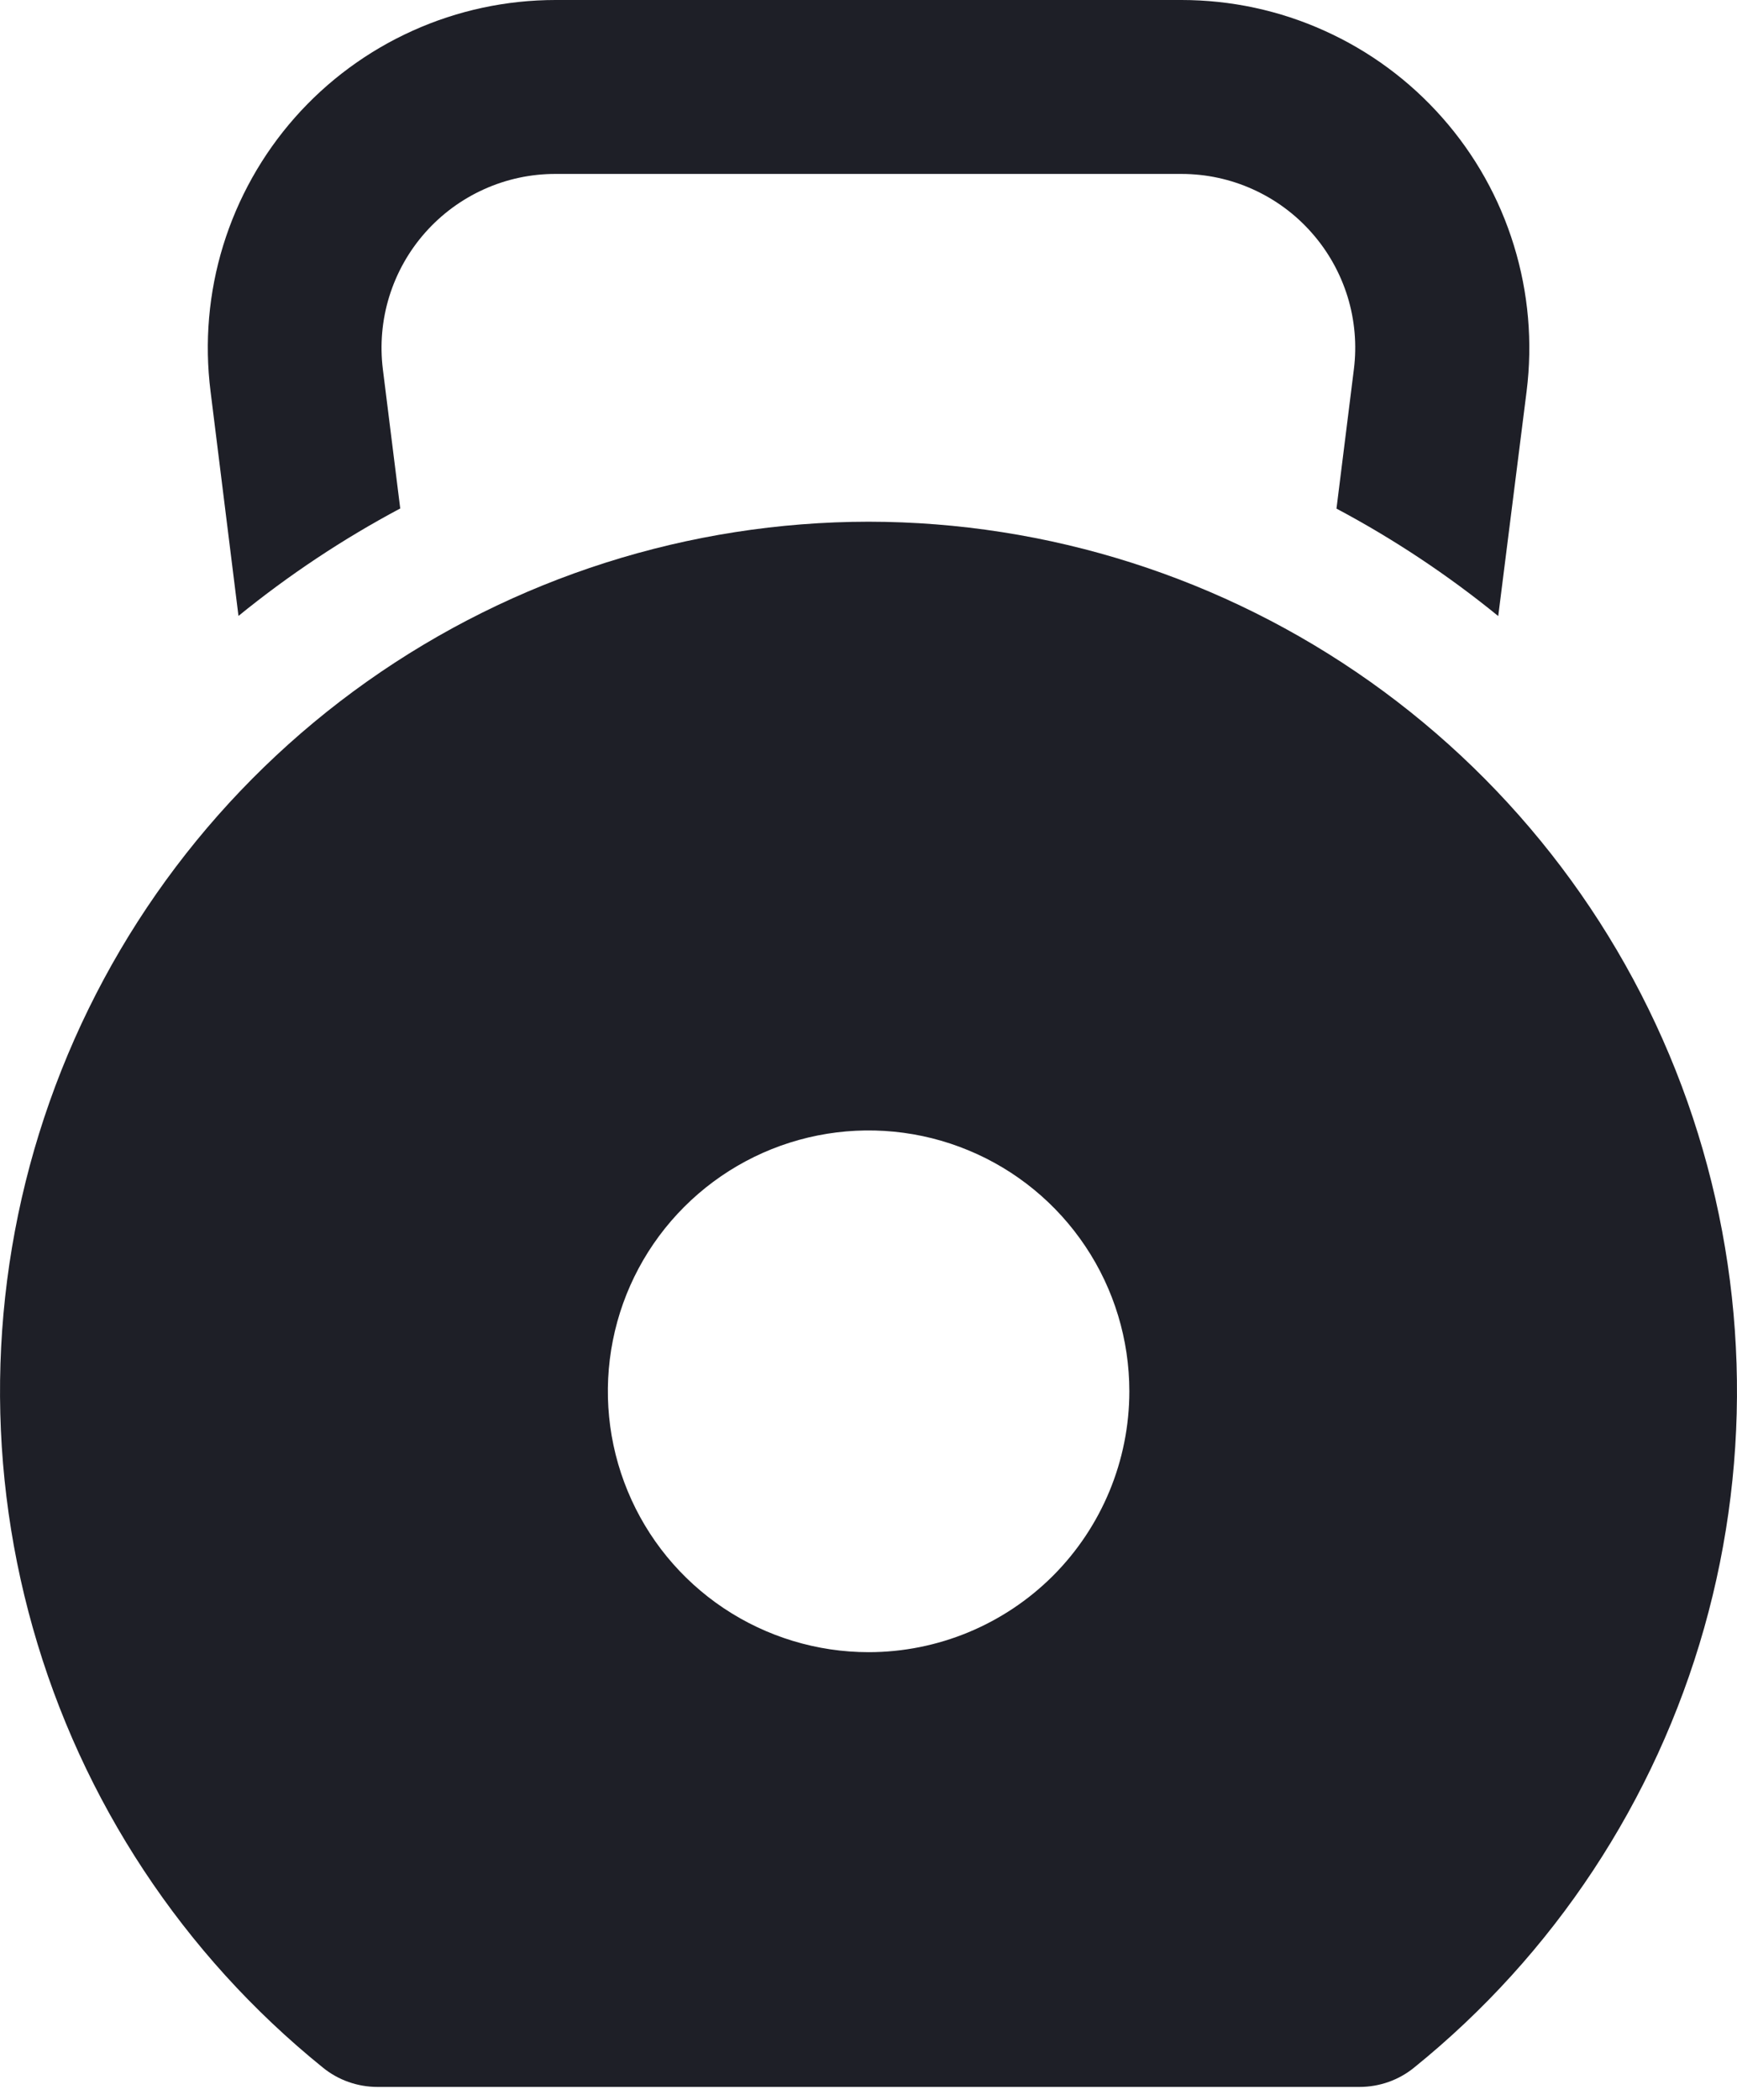
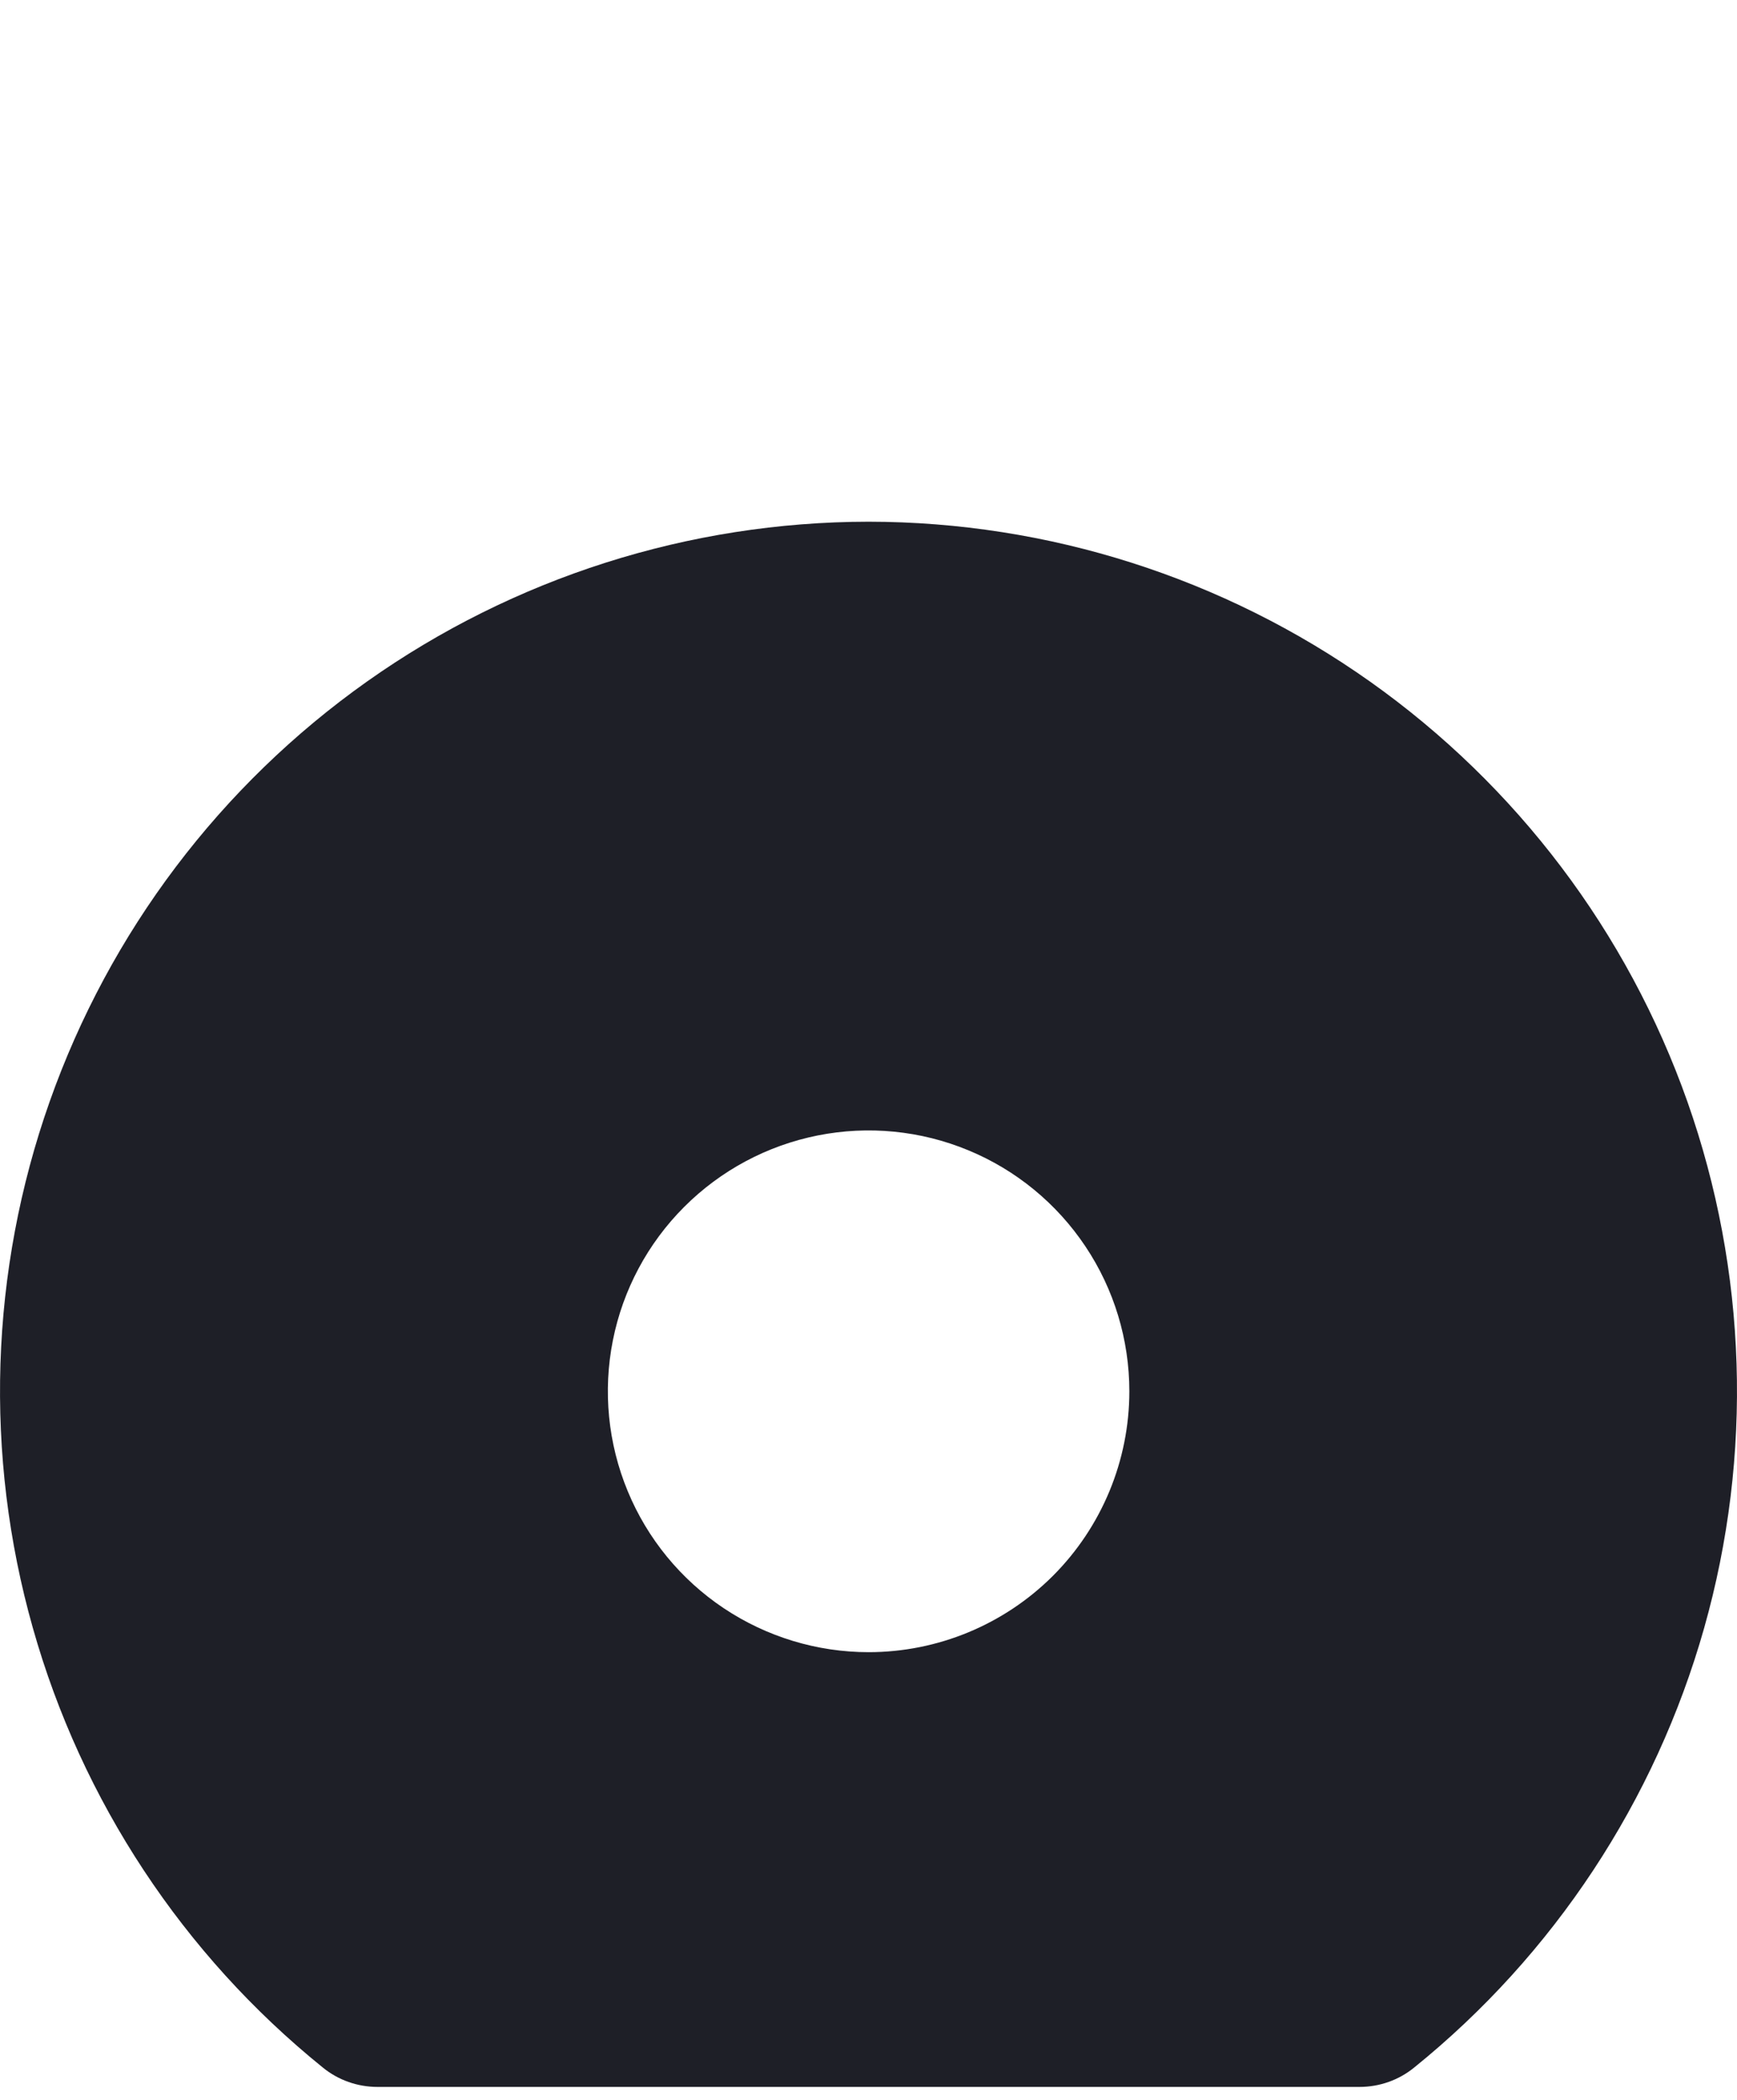
<svg xmlns="http://www.w3.org/2000/svg" width="24" height="29" viewBox="0 0 24 29" fill="none">
-   <path d="M3.295 8.506C3.991 7.94 4.739 7.443 5.53 7.022L5.29 5.1C5.248 4.762 5.278 4.419 5.379 4.093C5.48 3.768 5.649 3.467 5.875 3.212C6.101 2.957 6.378 2.753 6.689 2.613C7 2.473 7.337 2.401 7.677 2.402H16.324C16.664 2.402 17.001 2.474 17.312 2.615C17.622 2.755 17.899 2.959 18.124 3.215C18.35 3.47 18.518 3.771 18.619 4.096C18.719 4.421 18.749 4.765 18.706 5.103L18.466 7.024C19.258 7.445 20.006 7.942 20.701 8.508L21.093 5.404C21.178 4.728 21.118 4.041 20.917 3.389C20.717 2.738 20.38 2.136 19.928 1.625C19.477 1.114 18.923 0.705 18.301 0.425C17.68 0.144 17.006 -0 16.324 8.45483e-07H7.677C6.996 -0 6.322 0.144 5.7 0.425C5.079 0.705 4.524 1.114 4.073 1.625C3.622 2.136 3.285 2.738 3.084 3.389C2.883 4.041 2.824 4.728 2.909 5.404L3.295 8.506Z" fill="#1E1F27" />
  <path d="M12.001 7.205C9.519 7.207 7.098 7.978 5.071 9.412C3.045 10.846 1.513 12.873 0.686 15.214C-0.141 17.555 -0.222 20.095 0.454 22.483C1.129 24.872 2.529 26.993 4.46 28.553C4.673 28.727 4.94 28.821 5.215 28.821H18.785C19.06 28.821 19.327 28.727 19.54 28.553C21.471 26.993 22.87 24.872 23.546 22.484C24.222 20.095 24.141 17.556 23.315 15.215C22.488 12.874 20.956 10.848 18.93 9.413C16.904 7.979 14.484 7.207 12.001 7.205ZM12.001 22.817C11.289 22.817 10.592 22.605 10 22.21C9.407 21.814 8.945 21.251 8.673 20.593C8.4 19.934 8.329 19.21 8.468 18.511C8.607 17.812 8.95 17.171 9.454 16.667C9.958 16.163 10.6 15.82 11.298 15.681C11.997 15.542 12.722 15.613 13.38 15.886C14.038 16.158 14.601 16.62 14.997 17.213C15.393 17.805 15.604 18.502 15.604 19.214C15.604 20.17 15.224 21.086 14.549 21.762C13.873 22.437 12.957 22.817 12.001 22.817Z" fill="#1E1F27" />
</svg>